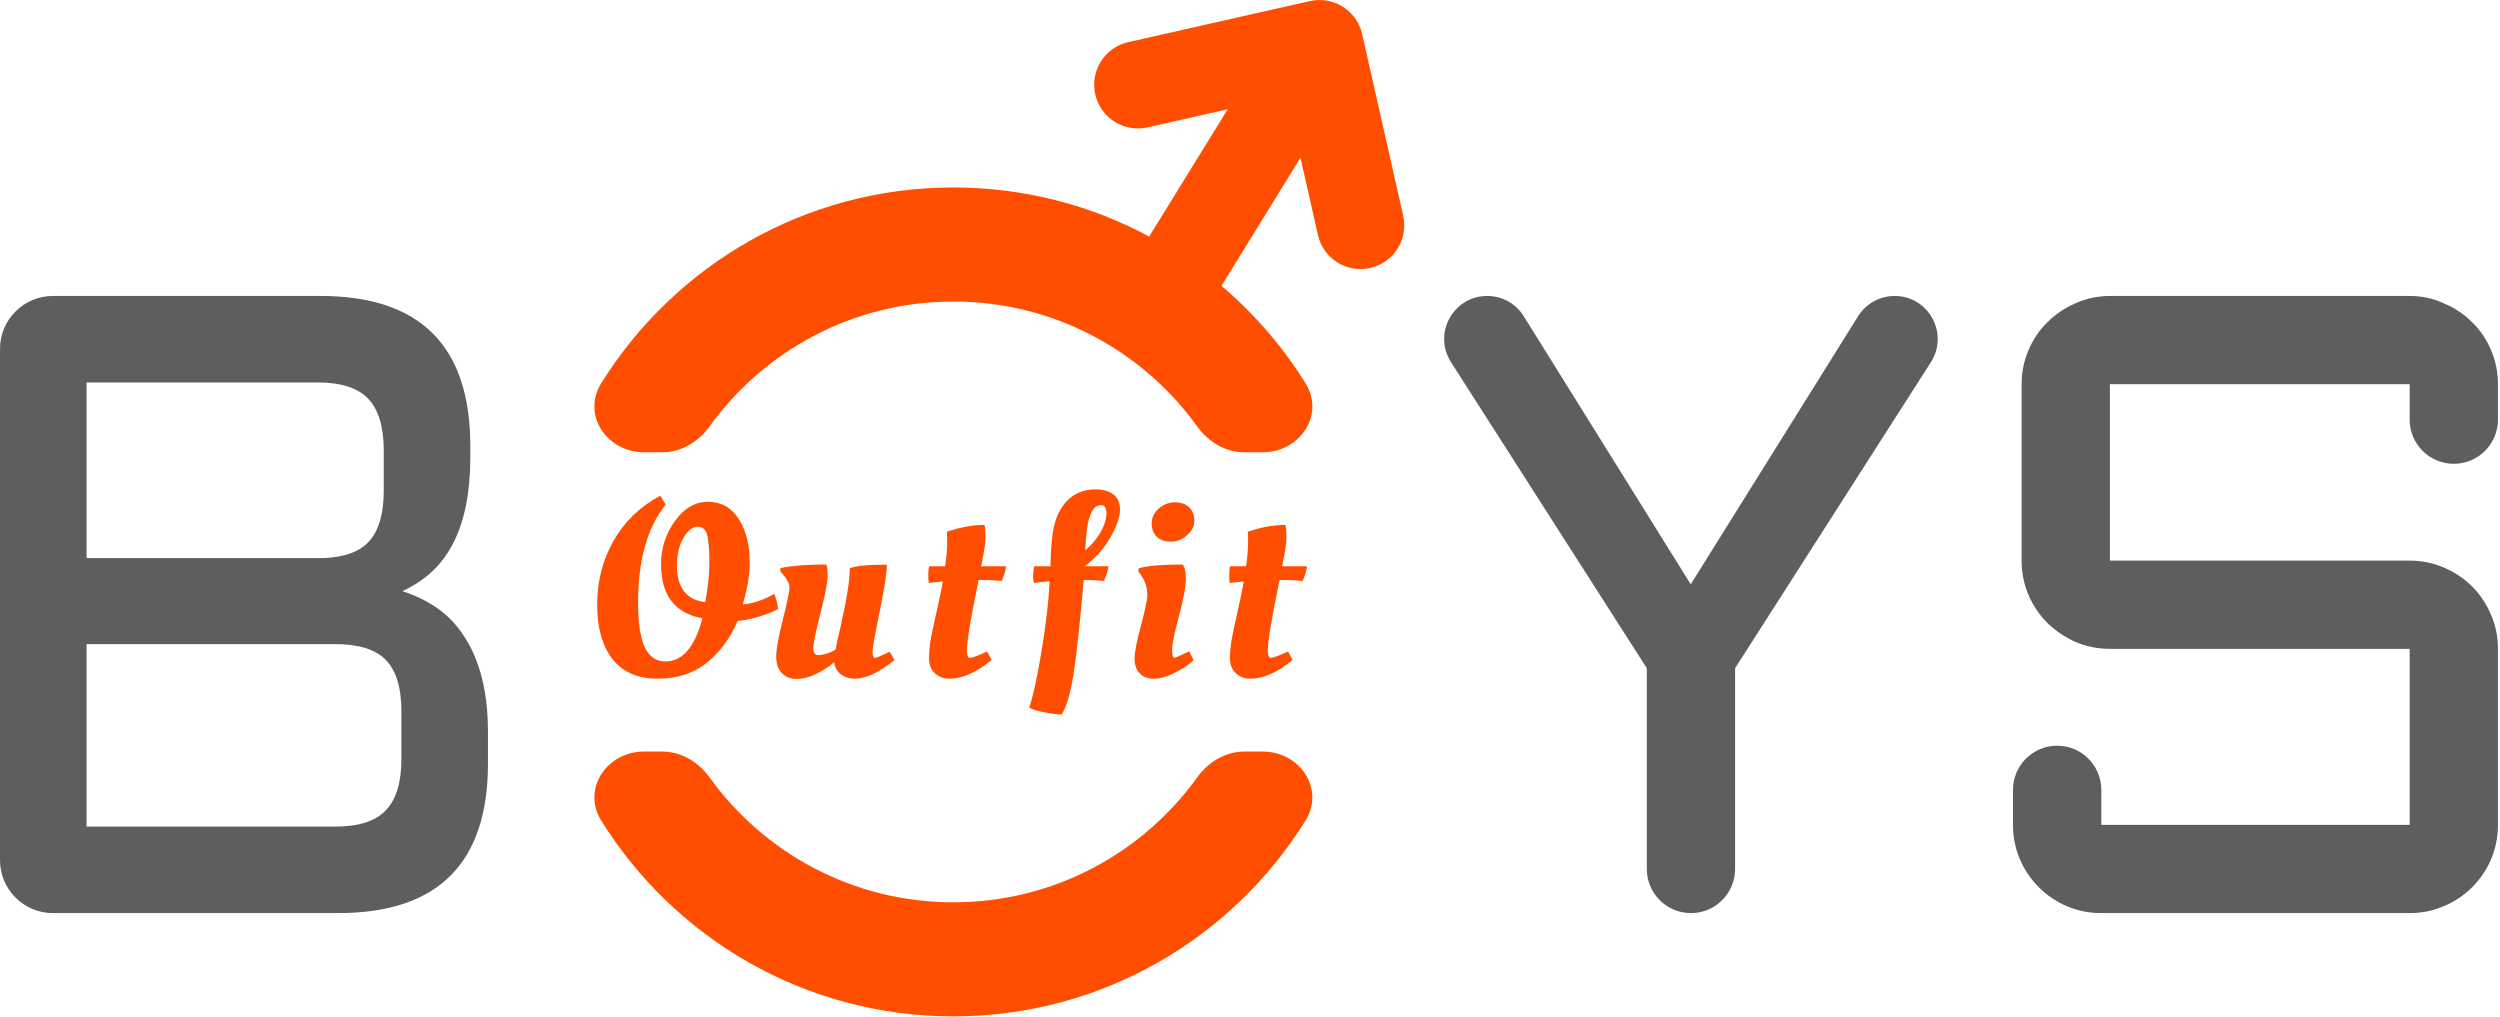
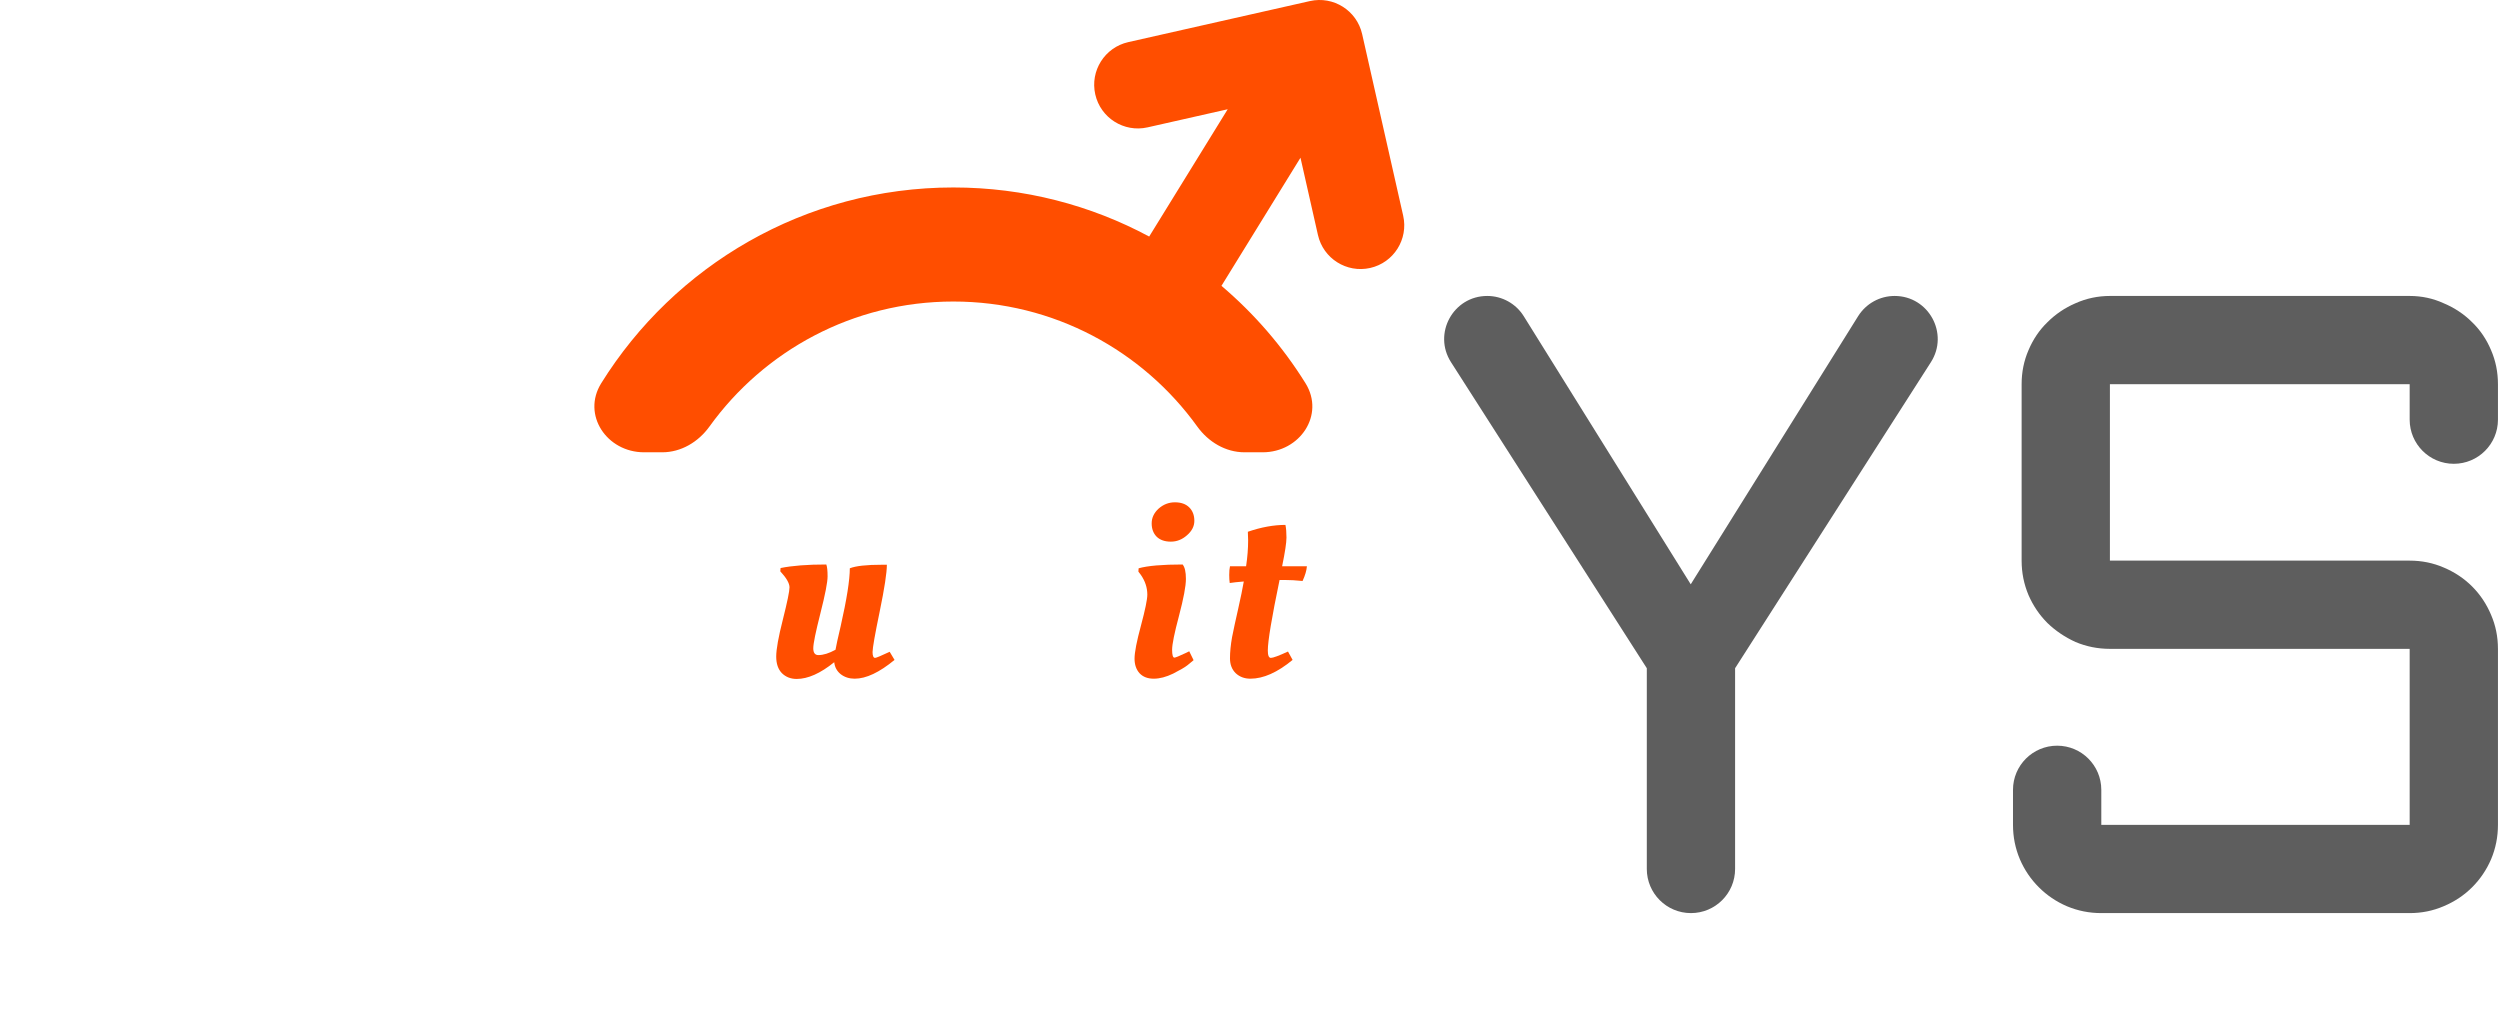
<svg xmlns="http://www.w3.org/2000/svg" fill="none" viewBox="0 0 944 384" height="384" width="944">
-   <path fill-opacity="0.7" fill="#1A1A1A" d="M151.896 223.232C156.775 224.748 161.22 226.915 165.232 229.732C169.243 232.548 172.658 236.177 175.478 240.619C178.297 244.953 180.465 250.099 181.983 256.057C183.501 262.016 184.259 268.841 184.259 276.533V288.234C184.259 325.935 165.395 344.786 127.664 344.786H20C8.954 344.786 0 335.831 0 324.786V131.752C0 120.706 8.954 111.752 20 111.752H120.997C158.727 111.752 177.591 130.657 177.591 168.467V172.692C177.591 185.801 175.478 196.526 171.249 204.868C167.129 213.101 160.678 219.223 151.896 223.232ZM32.688 243.22V312.122H126.689C135.47 312.122 141.813 310.064 145.716 305.947C149.619 301.83 151.571 295.384 151.571 286.609V268.57C151.571 259.687 149.619 253.241 145.716 249.232C141.813 245.224 135.47 243.22 126.689 243.22H32.688ZM32.688 144.416V210.719H122.297C130.32 210.393 136.067 208.226 139.536 204.218C143.114 200.101 144.903 193.818 144.903 185.367V170.092C144.903 161.208 142.952 154.708 139.048 150.591C135.145 146.474 128.802 144.416 120.021 144.416H32.688Z" />
  <path fill-opacity="0.7" fill="#1A1A1A" d="M561.583 111.752C567.194 111.752 572.408 114.647 575.375 119.41L638.421 220.631L701.624 119.398C704.594 114.642 709.805 111.752 715.412 111.752V111.752C728.256 111.752 736.026 125.947 729.104 136.766L655.172 252.32V328.116C655.172 337.323 647.709 344.786 638.503 344.786V344.786C629.297 344.786 621.833 337.323 621.833 328.116V252.32L547.897 136.756C540.977 125.942 548.744 111.752 561.583 111.752V111.752Z" />
  <path fill-opacity="0.7" fill="#1A1A1A" d="M796.7 245.007C792.149 245.007 787.811 244.14 783.689 242.407C779.677 240.565 776.154 238.181 773.119 235.256C770.085 232.223 767.702 228.702 765.962 224.694C764.23 220.577 763.364 216.243 763.364 211.693V145.066C763.364 140.516 764.23 136.237 765.962 132.228C767.702 128.111 770.085 124.59 773.119 121.665C776.154 118.632 779.677 116.248 783.689 114.514C787.811 112.673 792.149 111.752 796.7 111.752H909.891C914.443 111.752 918.728 112.673 922.74 114.514C926.862 116.248 930.437 118.632 933.472 121.665C936.507 124.59 938.897 128.111 940.629 132.228C942.361 136.237 943.227 140.516 943.227 145.066V158.461C943.227 167.667 935.765 175.129 926.559 175.129V175.129C917.354 175.129 909.891 167.667 909.891 158.461V145.066H796.7V211.693H909.891C914.443 211.693 918.728 212.56 922.74 214.294C926.862 216.027 930.437 218.41 933.472 221.444C936.507 224.477 938.897 228.052 940.629 232.169C942.361 236.177 943.227 240.457 943.227 245.007V311.472C943.227 316.022 942.361 320.356 940.629 324.472C938.897 328.481 936.507 332.002 933.472 335.035C930.437 338.069 926.862 340.453 922.74 342.185C918.728 343.919 914.443 344.786 909.891 344.786H793.451C788.892 344.786 784.555 343.919 780.439 342.185C776.428 340.453 772.905 338.069 769.87 335.035C766.828 332.002 764.445 328.481 762.713 324.472C760.974 320.356 760.108 316.022 760.108 311.472V298.242C760.108 289.035 767.572 281.571 776.779 281.571V281.571C785.987 281.571 793.451 289.035 793.451 298.242V311.472H909.891V245.007H796.7Z" />
  <path fill="#FF4E00" d="M497.653 88.726C499.661 97.614 508.495 103.192 517.384 101.184C526.272 99.175 531.85 90.341 529.842 81.453L514.345 12.867C512.337 3.979 503.503 -1.599 494.614 0.409L426.029 15.906C417.14 17.914 411.562 26.748 413.571 35.637C415.579 44.525 424.413 50.103 433.302 48.095L463.58 41.253L433.93 89.319C411.911 77.494 386.734 70.786 359.99 70.786C303.869 70.786 254.648 100.326 227.026 144.706C219.599 156.639 229.138 170.786 243.193 170.786H250.045C257.2 170.786 263.699 166.879 267.88 161.073C288.474 132.474 322.058 113.855 359.99 113.855C397.923 113.855 431.507 132.474 452.101 161.073C456.282 166.879 462.781 170.786 469.936 170.786H476.788C490.843 170.786 500.382 156.64 492.955 144.707C484.333 130.853 473.606 118.446 461.222 107.932L491.062 59.557L497.653 88.726Z" />
-   <path fill="#FF4E00" d="M492.954 309.866C500.381 297.933 490.843 283.786 476.788 283.786H469.936C462.781 283.786 456.282 287.692 452.101 293.499C431.507 322.097 397.923 340.717 359.99 340.717C322.058 340.717 288.474 322.097 267.88 293.499C263.699 287.692 257.2 283.786 250.045 283.786H243.193C229.138 283.786 219.599 297.933 227.026 309.866C254.648 354.245 303.869 383.786 359.99 383.786C416.111 383.786 465.333 354.245 492.954 309.866Z" />
-   <path fill="#FF4E00" d="M292.365 224.267C293.072 225.992 293.555 227.877 293.812 229.921C292.332 230.815 290.081 231.742 287.057 232.7C284.033 233.658 281.203 234.233 278.565 234.425C275.735 241.005 271.81 246.308 266.792 250.332C261.839 254.293 255.663 256.274 248.264 256.274C240.866 256.274 235.205 253.814 231.28 248.895C227.42 243.912 225.49 237.044 225.49 228.292C225.49 219.476 227.549 211.458 231.666 204.239C235.784 196.956 241.67 191.27 249.326 187.181L251.352 190.535C244.404 199.16 240.93 211.522 240.93 227.621C240.93 238.098 242.539 244.774 245.755 247.649C247.235 249.055 249.101 249.757 251.352 249.757C257.721 249.757 262.353 244.327 265.248 233.467C260.23 232.572 256.37 230.464 253.668 227.142C250.966 223.756 249.615 219.06 249.615 213.055C249.615 206.986 251.352 201.556 254.826 196.764C258.3 191.909 262.482 189.481 267.371 189.481C272.325 189.481 276.185 191.653 278.951 195.998C281.717 200.278 283.101 205.804 283.101 212.576C283.101 216.856 282.232 222.063 280.495 228.196C283.39 228.068 286.735 227.078 290.531 225.225L292.365 224.267ZM267.854 212.384C267.854 207.785 267.596 204.399 267.082 202.226C266.567 199.99 265.345 198.872 263.415 198.872C261.485 198.872 259.683 200.31 258.011 203.185C256.402 205.996 255.598 209.478 255.598 213.63C255.598 217.783 256.531 221.041 258.397 223.405C260.262 225.704 262.9 227.014 266.31 227.334C267.339 221.903 267.854 216.92 267.854 212.384Z" clip-rule="evenodd" fill-rule="evenodd" />
  <path fill="#FF4E00" d="M293.099 247.937C293.099 245.19 293.935 240.526 295.608 233.946C297.281 227.302 298.117 223.245 298.117 221.776C298.117 220.242 296.959 218.23 294.643 215.738L294.74 214.493C299.114 213.598 304.872 213.151 312.013 213.151C312.335 213.981 312.496 215.483 312.496 217.655C312.496 219.827 311.595 224.459 309.794 231.55C307.992 238.641 307.092 243.049 307.092 244.774C307.092 246.499 307.735 247.362 309.022 247.362C310.887 247.362 313.042 246.691 315.487 245.349C315.744 243.816 316.388 240.877 317.417 236.533C319.733 226.311 320.891 218.996 320.891 214.588C323.143 213.694 327.196 213.247 333.05 213.247H334.883C334.883 216.249 333.983 222.127 332.181 230.879C330.38 239.568 329.479 244.679 329.479 246.212C329.479 247.681 329.801 248.416 330.444 248.416C330.83 248.416 332.664 247.649 335.945 246.116L337.778 249.183C332.053 253.91 327.035 256.274 322.725 256.274C320.666 256.274 318.897 255.699 317.417 254.549C316.002 253.399 315.198 251.898 315.005 250.045C309.794 254.261 305.065 256.37 300.819 256.37C298.567 256.37 296.702 255.635 295.222 254.166C293.807 252.696 293.099 250.62 293.099 247.937Z" />
-   <path fill="#FF4E00" d="M379.854 213.822C379.726 215.419 379.179 217.272 378.214 219.38C375.769 219.124 373.453 218.996 371.266 218.996H369.529C366.57 233.243 365.09 242.123 365.09 245.637C365.09 247.49 365.476 248.416 366.248 248.416C367.084 248.416 369.239 247.617 372.713 246.02L374.45 249.183C368.725 253.91 363.417 256.274 358.528 256.274C356.276 256.274 354.411 255.571 352.931 254.166C351.516 252.76 350.808 250.907 350.808 248.608C350.808 246.244 351.065 243.593 351.58 240.654C352.159 237.715 352.931 234.137 353.896 229.921C354.861 225.641 355.569 222.191 356.019 219.571C353.639 219.763 351.87 219.955 350.712 220.146C350.583 219.38 350.519 218.358 350.519 217.08C350.519 215.738 350.615 214.652 350.808 213.822H356.888C357.402 210.372 357.66 207.114 357.66 204.047L357.563 201.077V200.789C362.581 199.064 367.309 198.202 371.748 198.202C372.006 199.479 372.134 201.077 372.134 202.993C372.134 204.91 371.588 208.519 370.494 213.822H379.854Z" />
-   <path fill="#FF4E00" d="M418.565 213.822C418.437 215.227 417.858 217.08 416.828 219.38C414.384 219.124 411.971 218.996 409.591 218.996H409.205C407.854 234.776 406.599 246.435 405.441 253.974C404.283 261.512 402.772 266.783 400.906 269.786C398.59 269.722 396.177 269.402 393.668 268.827C391.224 268.316 389.551 267.773 388.65 267.198C390.194 262.471 391.738 255.347 393.282 245.829C394.891 236.31 395.92 227.525 396.37 219.476C394.569 219.603 392.575 219.827 390.387 220.146C390.194 219.316 390.098 218.485 390.098 217.655C390.098 216.76 390.227 215.483 390.484 213.822H396.66C396.789 208.264 397.078 204.047 397.528 201.172C398.3 196.062 400.07 192.069 402.836 189.194C405.667 186.255 409.301 184.786 413.74 184.786C416.571 184.786 418.79 185.425 420.399 186.702C422.071 187.916 422.908 189.865 422.908 192.548C422.908 195.231 421.685 198.713 419.241 202.993C416.796 207.21 413.579 210.819 409.591 213.822H418.565ZM409.784 207.785C412.293 205.676 414.255 203.344 415.67 200.789C417.086 198.234 417.793 195.934 417.793 193.889C417.793 191.781 417.118 190.727 415.767 190.727C412.936 190.727 411.135 193.953 410.363 200.406C410.105 202.578 409.912 205.037 409.784 207.785Z" clip-rule="evenodd" fill-rule="evenodd" />
  <path fill="#FF4E00" d="M447.801 218.613C447.801 221.296 446.933 225.928 445.196 232.508C443.459 239.025 442.59 243.305 442.59 245.349C442.59 247.33 442.88 248.32 443.459 248.32C443.845 248.32 445.325 247.713 447.898 246.499L449.056 245.924L450.696 249.278C450.117 249.789 449.345 250.428 448.38 251.195C447.415 251.962 445.614 253.016 442.977 254.357C440.339 255.635 437.894 256.274 435.643 256.274C433.391 256.274 431.622 255.603 430.335 254.261C429.048 252.856 428.405 251.003 428.405 248.703C428.405 246.34 429.209 242.187 430.818 236.246C432.426 230.24 433.23 226.343 433.23 224.555C433.23 221.871 432.394 219.348 430.721 216.984L429.853 215.834L429.949 214.588C433.359 213.63 438.891 213.151 446.547 213.151C447.383 214.109 447.801 215.93 447.801 218.613Z" />
  <path fill="#FF4E00" d="M436.801 202.706C435.514 201.428 434.871 199.735 434.871 197.627C434.871 195.518 435.739 193.666 437.476 192.069C439.277 190.471 441.336 189.673 443.652 189.673C445.968 189.673 447.769 190.312 449.056 191.59C450.343 192.867 450.986 194.56 450.986 196.668C450.986 198.713 450.053 200.534 448.187 202.131C446.386 203.728 444.36 204.526 442.108 204.526C439.856 204.526 438.087 203.919 436.801 202.706Z" />
  <path fill="#FF4E00" d="M493.49 213.822C493.362 215.419 492.815 217.272 491.85 219.38C489.405 219.124 487.089 218.996 484.902 218.996H483.165C480.206 233.243 478.726 242.123 478.726 245.637C478.726 247.49 479.112 248.416 479.884 248.416C480.72 248.416 482.875 247.617 486.349 246.02L488.086 249.183C482.361 253.91 477.053 256.274 472.164 256.274C469.912 256.274 468.047 255.571 466.567 254.166C465.152 252.76 464.444 250.907 464.444 248.608C464.444 246.244 464.701 243.593 465.216 240.654C465.795 237.715 466.567 234.137 467.532 229.921C468.497 225.641 469.205 222.191 469.655 219.571C467.275 219.763 465.505 219.955 464.347 220.146C464.219 219.38 464.154 218.358 464.154 217.08C464.154 215.738 464.251 214.652 464.444 213.822H470.523C471.038 210.372 471.295 207.114 471.295 204.047L471.199 201.077V200.789C476.217 199.064 480.945 198.202 485.384 198.202C485.642 199.479 485.77 201.077 485.77 202.993C485.77 204.91 485.224 208.519 484.13 213.822H493.49Z" />
</svg>